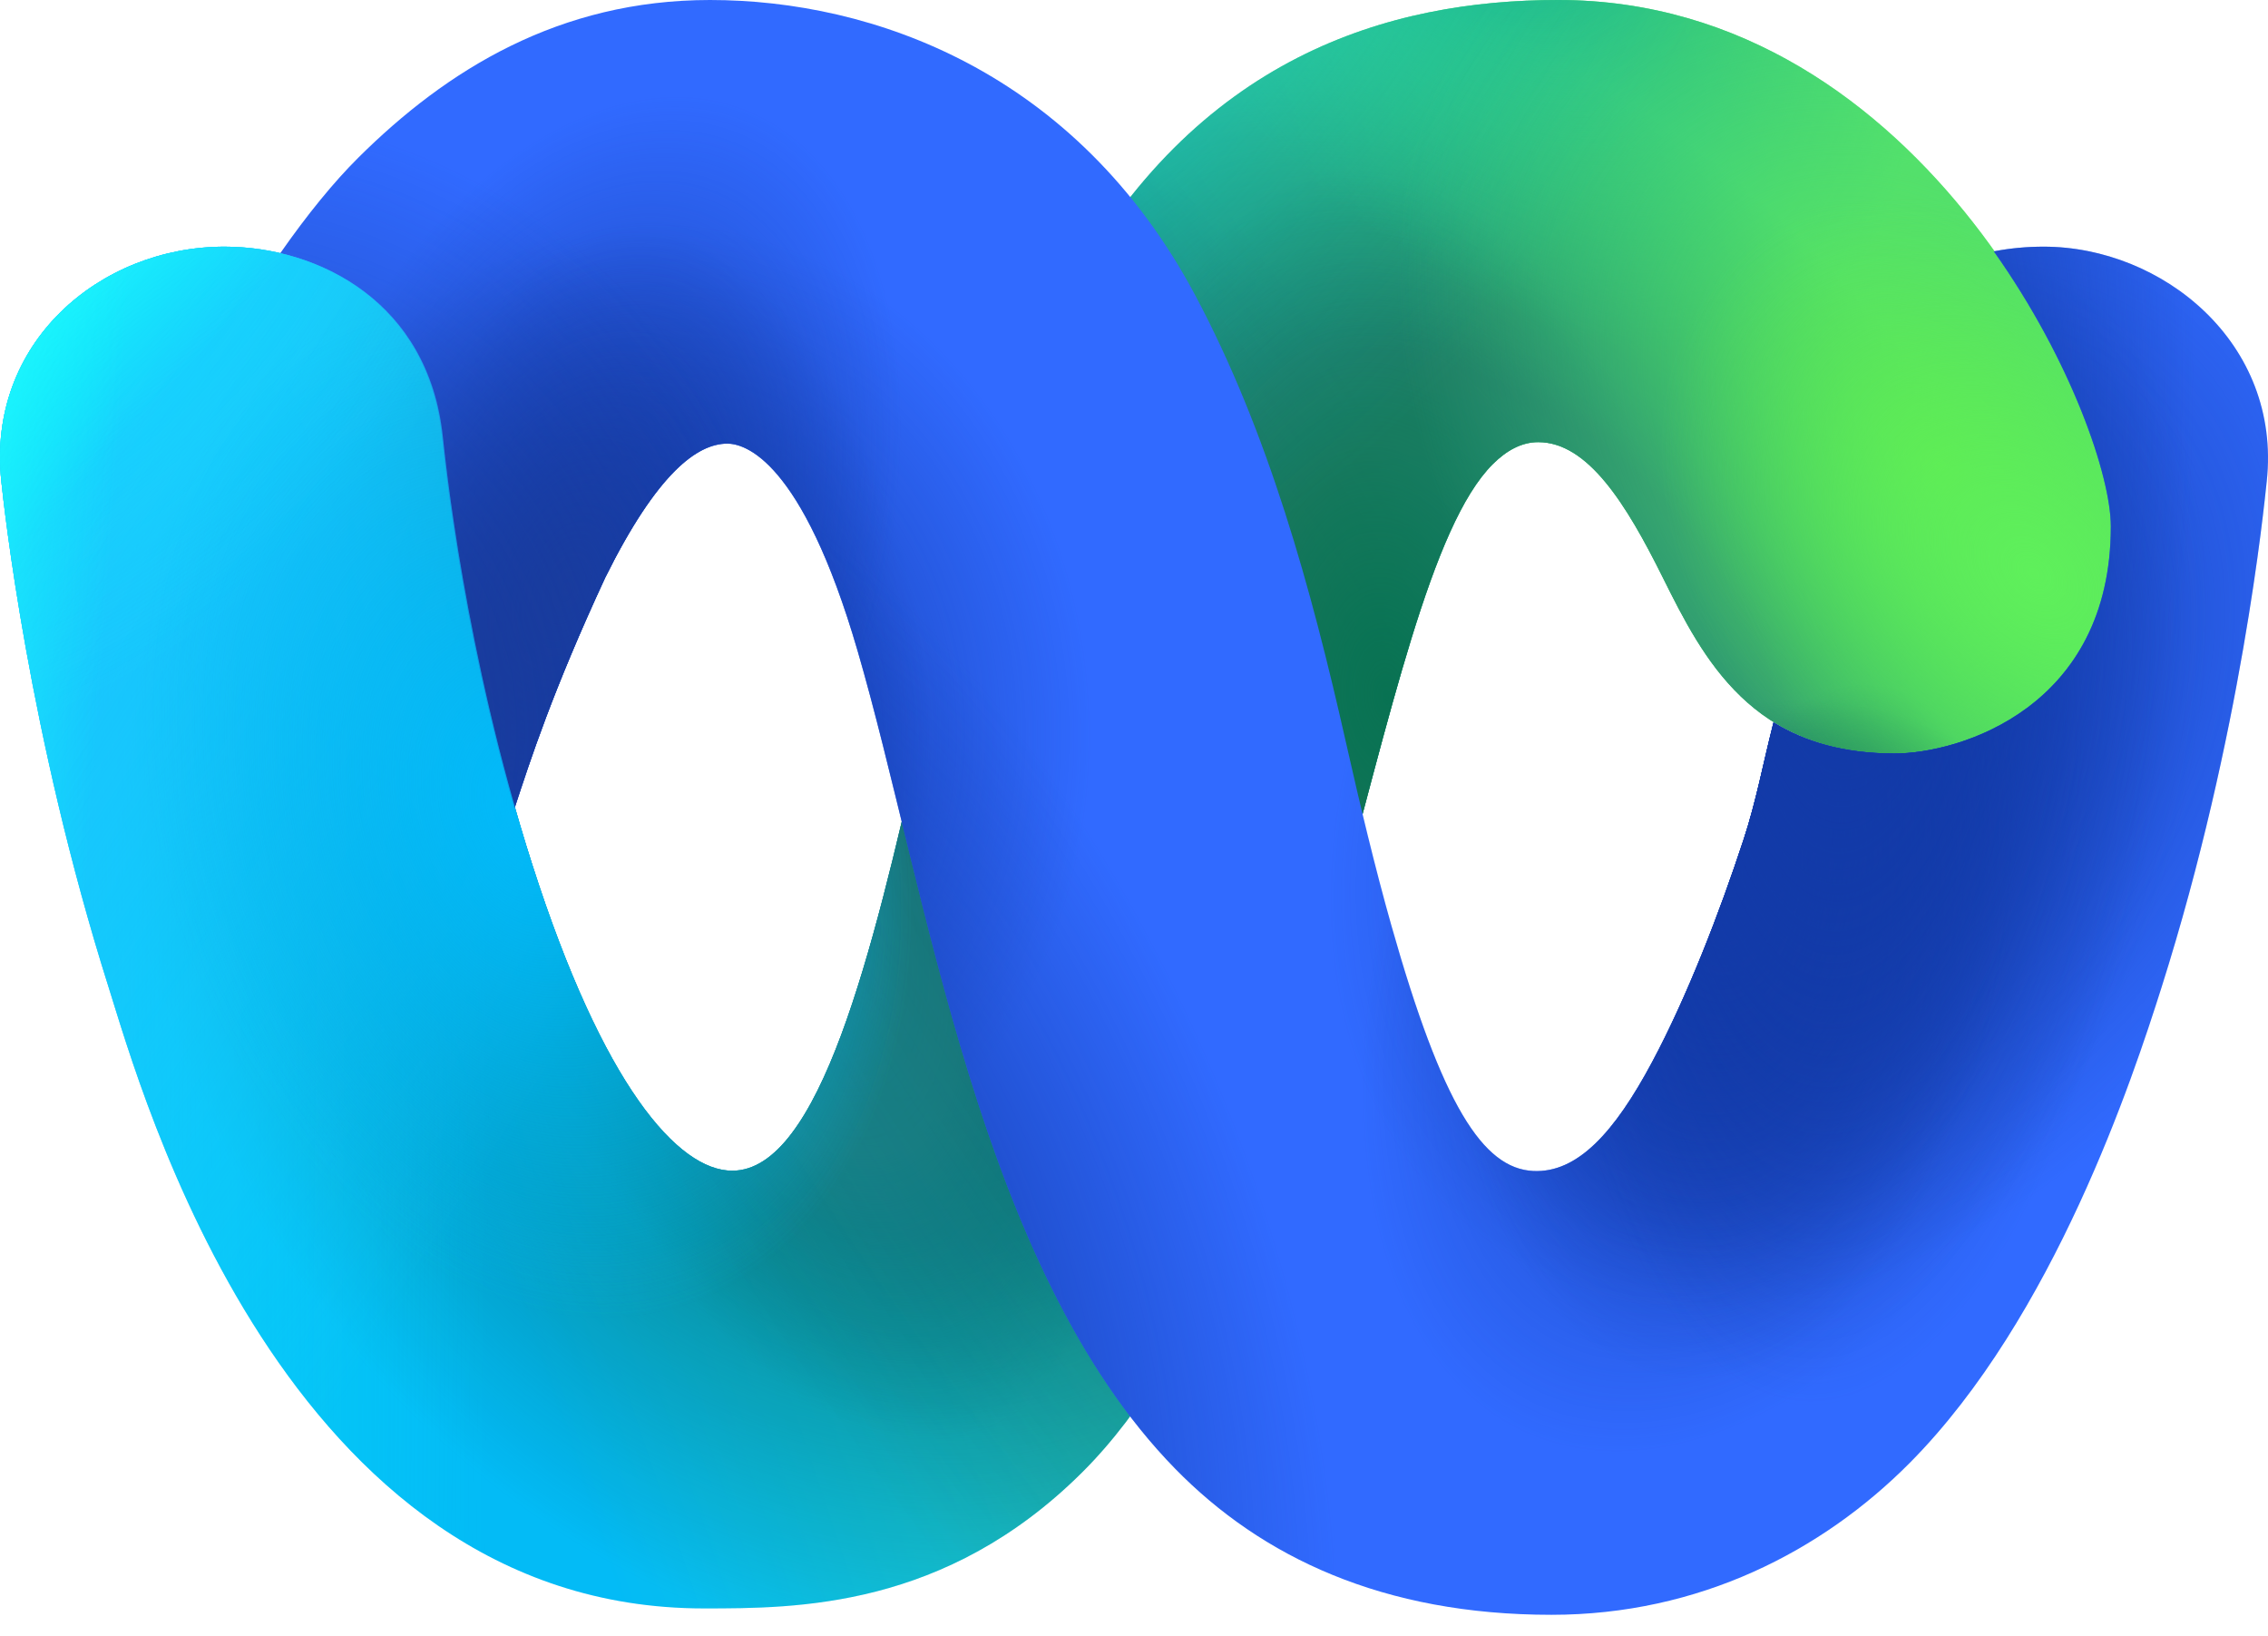
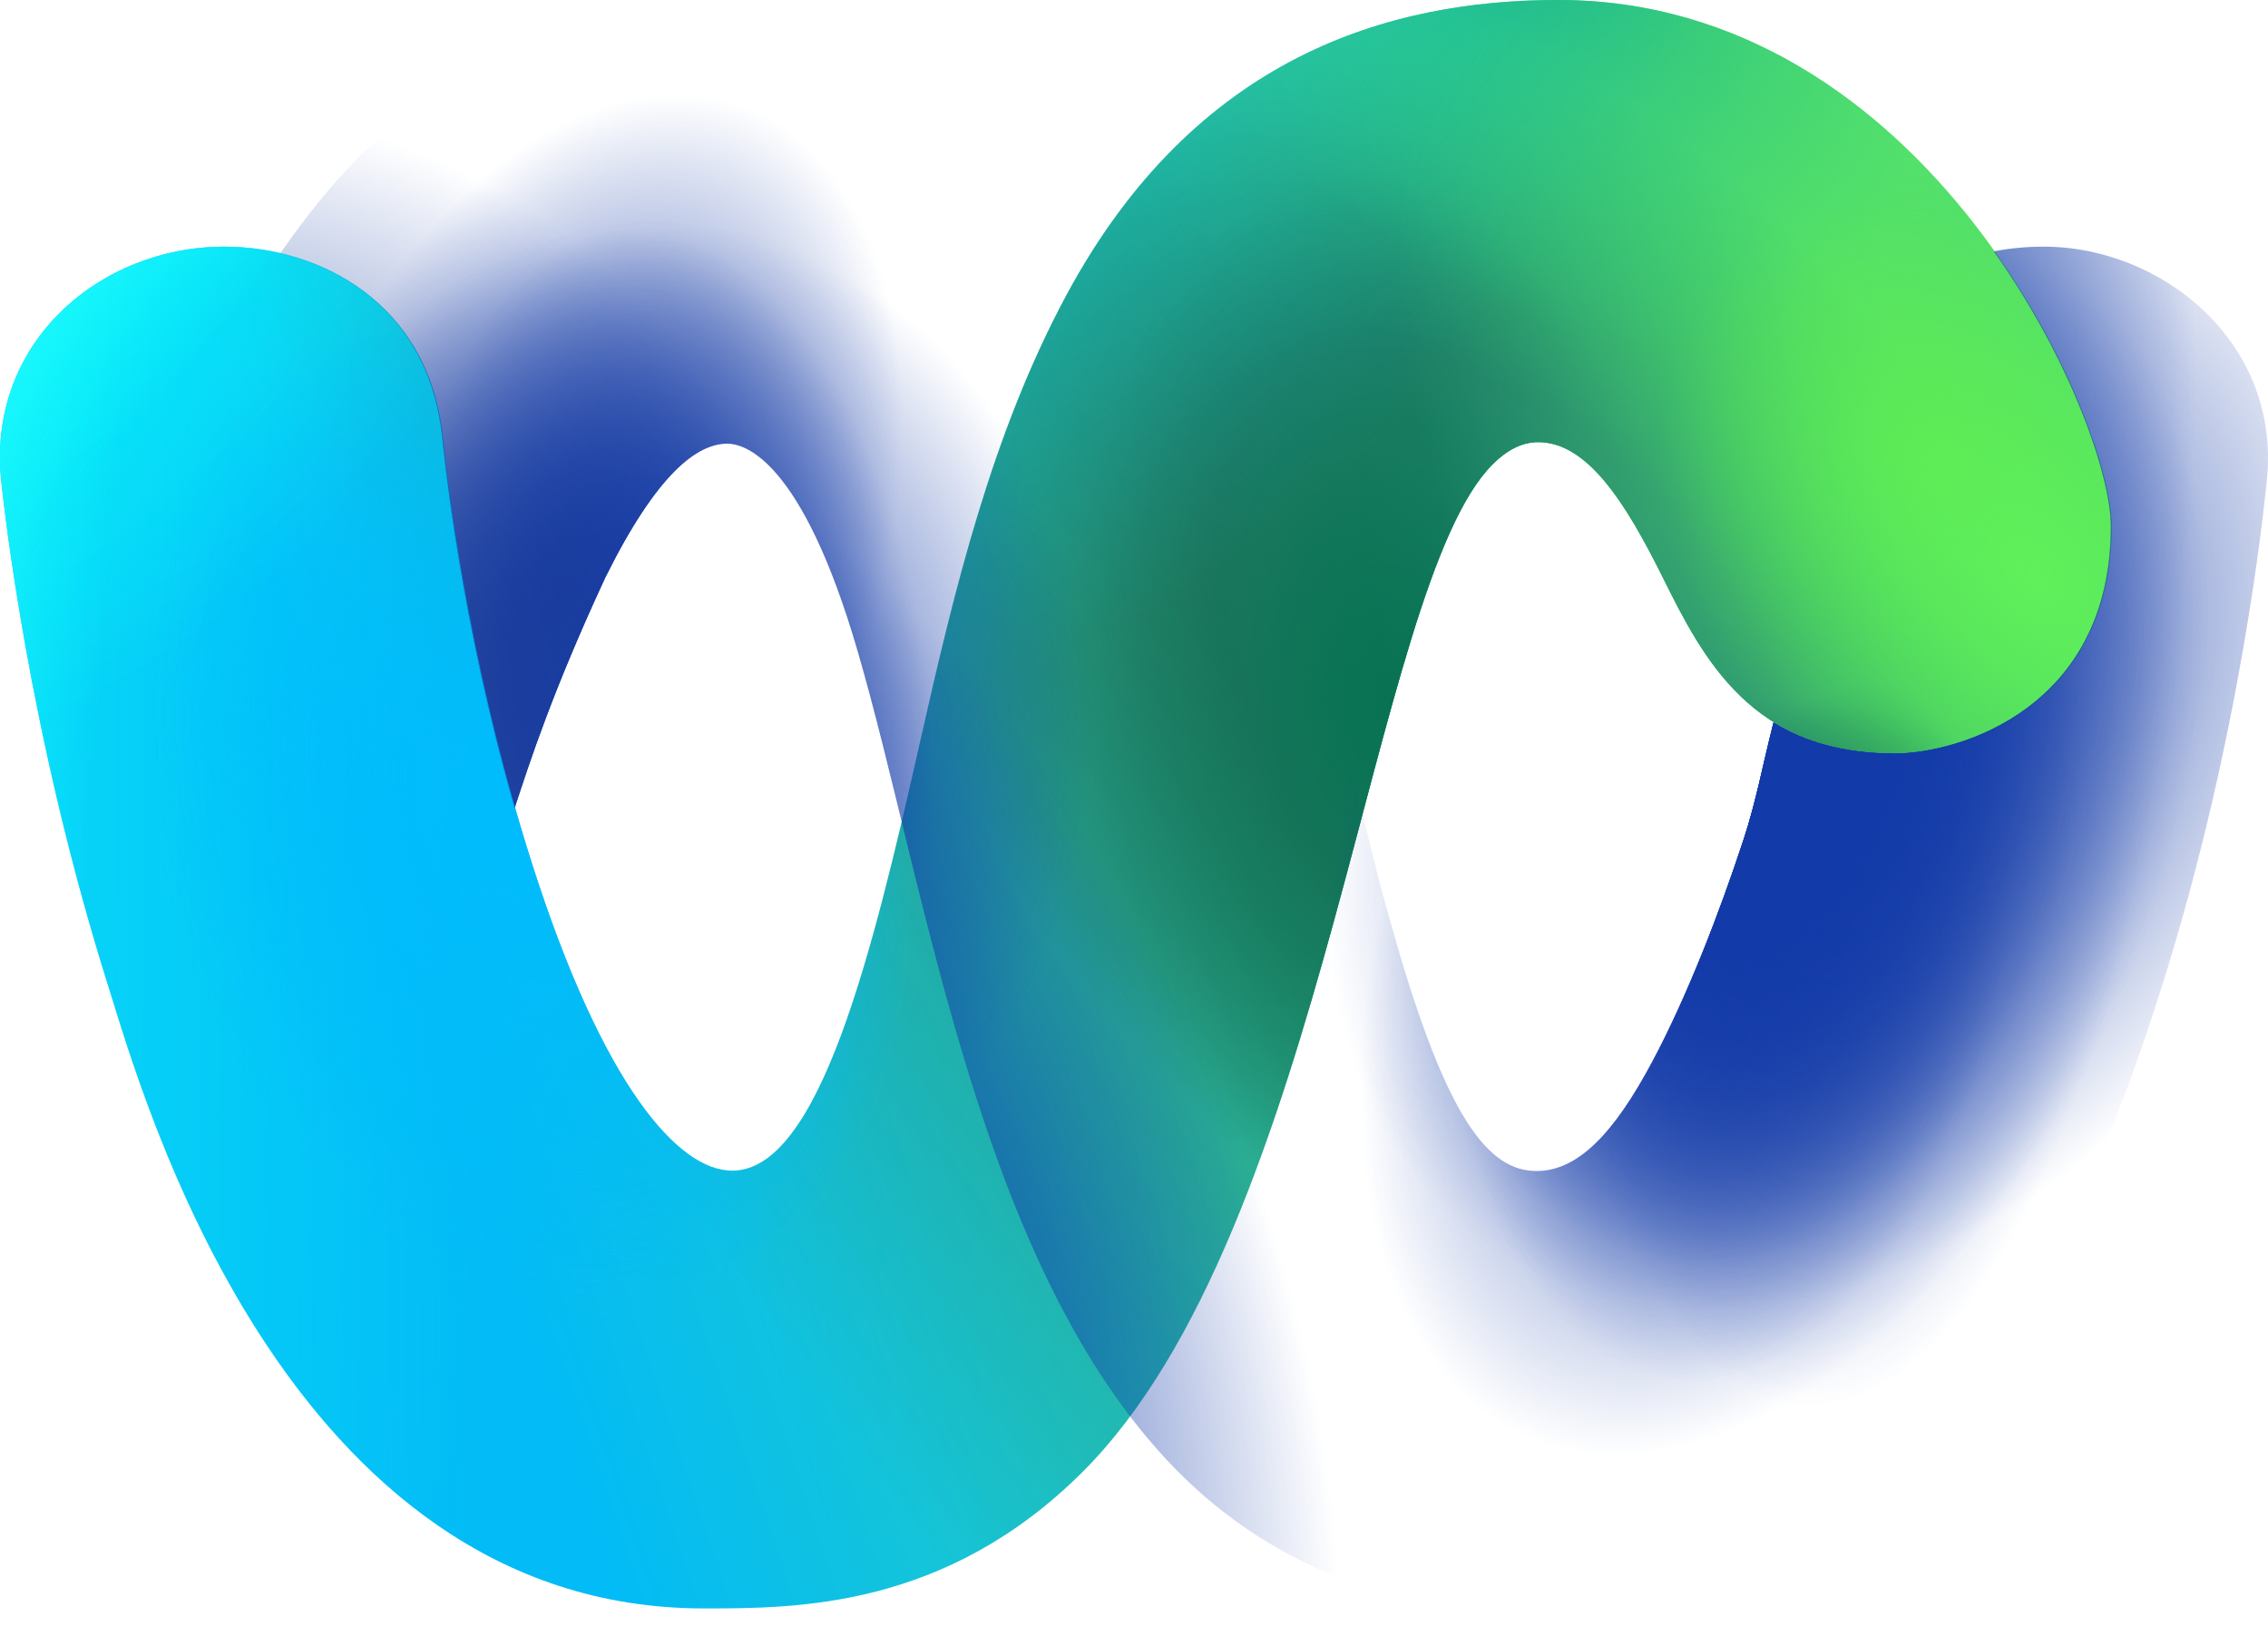
<svg xmlns="http://www.w3.org/2000/svg" width="104" height="75" viewBox="0 0 104 75" fill="none">
  <path d="M32.268 73.74C13.011 73.74 6.457 49.922 4.989 45.288C1.301 33.653 0.18 23.172 0.061 22.072C-0.624 15.726 4.581 11.309 10.293 11.309C14.618 11.309 19.638 13.841 20.302 19.985C20.418 21.018 21.297 29.93 24.408 39.641C27.654 49.775 31.098 53.673 33.578 53.673C37.583 53.673 40.026 43.612 42.186 34.033C43.778 26.976 45.498 19.864 48.895 13.547C54.804 2.557 63.733 0 71.447 0C88.361 0 96.827 19.166 96.827 24.132C96.827 32.431 89.906 34.548 86.907 34.548C80.346 34.548 78.122 30.248 76.25 26.48C74.567 23.09 72.808 20.271 70.534 20.271C69.787 20.271 69.095 20.641 68.455 21.278C62.804 26.895 60.909 56.282 49.61 67.513C43.346 73.74 36.531 73.74 32.268 73.74Z" fill="url(#paint0_linear)" />
-   <path d="M32.268 73.74C13.011 73.74 6.457 49.922 4.989 45.288C1.301 33.653 0.18 23.172 0.061 22.072C-0.624 15.726 4.581 11.309 10.293 11.309C14.618 11.309 19.638 13.841 20.302 19.985C20.418 21.018 21.297 29.93 24.408 39.641C27.654 49.775 31.098 53.673 33.578 53.673C37.583 53.673 40.026 43.612 42.186 34.033C43.778 26.976 45.498 19.864 48.895 13.547C54.804 2.557 63.733 0 71.447 0C88.361 0 96.827 19.166 96.827 24.132C96.827 32.431 89.906 34.548 86.907 34.548C80.346 34.548 78.122 30.248 76.25 26.48C74.567 23.09 72.808 20.271 70.534 20.271C69.787 20.271 69.095 20.641 68.455 21.278C62.804 26.895 60.909 56.282 49.61 67.513C43.346 73.74 36.531 73.74 32.268 73.74Z" fill="url(#paint1_radial)" />
  <path d="M32.268 73.74C13.011 73.74 6.457 49.922 4.989 45.288C1.301 33.653 0.18 23.172 0.061 22.072C-0.624 15.726 4.581 11.309 10.293 11.309C14.618 11.309 19.638 13.841 20.302 19.985C20.418 21.018 21.297 29.93 24.408 39.641C27.654 49.775 31.098 53.673 33.578 53.673C37.583 53.673 40.026 43.612 42.186 34.033C43.778 26.976 45.498 19.864 48.895 13.547C54.804 2.557 63.733 0 71.447 0C88.361 0 96.827 19.166 96.827 24.132C96.827 32.431 89.906 34.548 86.907 34.548C80.346 34.548 78.122 30.248 76.25 26.48C74.567 23.09 72.808 20.271 70.534 20.271C69.787 20.271 69.095 20.641 68.455 21.278C62.804 26.895 60.909 56.282 49.61 67.513C43.346 73.74 36.531 73.74 32.268 73.74Z" fill="url(#paint2_radial)" />
-   <path d="M32.268 73.74C13.011 73.74 6.457 49.922 4.989 45.288C1.301 33.653 0.18 23.172 0.061 22.072C-0.624 15.726 4.581 11.309 10.293 11.309C14.618 11.309 19.638 13.841 20.302 19.985C20.418 21.018 21.297 29.93 24.408 39.641C27.654 49.775 31.098 53.673 33.578 53.673C37.583 53.673 40.026 43.612 42.186 34.033C43.778 26.976 45.498 19.864 48.895 13.547C54.804 2.557 63.733 0 71.447 0C88.361 0 96.827 19.166 96.827 24.132C96.827 32.431 89.906 34.548 86.907 34.548C80.346 34.548 78.122 30.248 76.25 26.48C74.567 23.09 72.808 20.271 70.534 20.271C69.787 20.271 69.095 20.641 68.455 21.278C62.804 26.895 60.909 56.282 49.61 67.513C43.346 73.74 36.531 73.74 32.268 73.74Z" fill="url(#paint3_radial)" />
  <path d="M32.268 73.74C13.011 73.74 6.457 49.922 4.989 45.288C1.301 33.653 0.18 23.172 0.061 22.072C-0.624 15.726 4.581 11.309 10.293 11.309C14.618 11.309 19.638 13.841 20.302 19.985C20.418 21.018 21.297 29.93 24.408 39.641C27.654 49.775 31.098 53.673 33.578 53.673C37.583 53.673 40.026 43.612 42.186 34.033C43.778 26.976 45.498 19.864 48.895 13.547C54.804 2.557 63.733 0 71.447 0C88.361 0 96.827 19.166 96.827 24.132C96.827 32.431 89.906 34.548 86.907 34.548C80.346 34.548 78.122 30.248 76.25 26.48C74.567 23.09 72.808 20.271 70.534 20.271C69.787 20.271 69.095 20.641 68.455 21.278C62.804 26.895 60.909 56.282 49.61 67.513C43.346 73.74 36.531 73.74 32.268 73.74Z" fill="url(#paint4_radial)" />
  <path d="M32.268 73.74C13.011 73.74 6.457 49.922 4.989 45.288C1.301 33.653 0.18 23.172 0.061 22.072C-0.624 15.726 4.581 11.309 10.293 11.309C14.618 11.309 19.638 13.841 20.302 19.985C20.418 21.018 21.297 29.93 24.408 39.641C27.654 49.775 31.098 53.673 33.578 53.673C37.583 53.673 40.026 43.612 42.186 34.033C43.778 26.976 45.498 19.864 48.895 13.547C54.804 2.557 63.733 0 71.447 0C88.361 0 96.827 19.166 96.827 24.132C96.827 32.431 89.906 34.548 86.907 34.548C80.346 34.548 78.122 30.248 76.25 26.48C74.567 23.09 72.808 20.271 70.534 20.271C69.787 20.271 69.095 20.641 68.455 21.278C62.804 26.895 60.909 56.282 49.61 67.513C43.346 73.74 36.531 73.74 32.268 73.74Z" fill="url(#paint5_radial)" />
  <path d="M32.268 73.74C13.011 73.74 6.457 49.922 4.989 45.288C1.301 33.653 0.18 23.172 0.061 22.072C-0.624 15.726 4.581 11.309 10.293 11.309C14.618 11.309 19.638 13.841 20.302 19.985C20.418 21.018 21.297 29.93 24.408 39.641C27.654 49.775 31.098 53.673 33.578 53.673C37.583 53.673 40.026 43.612 42.186 34.033C43.778 26.976 45.498 19.864 48.895 13.547C54.804 2.557 63.733 0 71.447 0C88.361 0 96.827 19.166 96.827 24.132C96.827 32.431 89.906 34.548 86.907 34.548C80.346 34.548 78.122 30.248 76.25 26.48C74.567 23.09 72.808 20.271 70.534 20.271C69.787 20.271 69.095 20.641 68.455 21.278C62.804 26.895 60.909 56.282 49.61 67.513C43.346 73.74 36.531 73.74 32.268 73.74Z" fill="url(#paint6_radial)" />
  <path d="M32.268 73.74C13.011 73.74 6.457 49.922 4.989 45.288C1.301 33.653 0.18 23.172 0.061 22.072C-0.624 15.726 4.581 11.309 10.293 11.309C14.618 11.309 19.638 13.841 20.302 19.985C20.418 21.018 21.297 29.93 24.408 39.641C27.654 49.775 31.098 53.673 33.578 53.673C37.583 53.673 40.026 43.612 42.186 34.033C43.778 26.976 45.498 19.864 48.895 13.547C54.804 2.557 63.733 0 71.447 0C88.361 0 96.827 19.166 96.827 24.132C96.827 32.431 89.906 34.548 86.907 34.548C80.346 34.548 78.122 30.248 76.25 26.48C74.567 23.09 72.808 20.271 70.534 20.271C69.787 20.271 69.095 20.641 68.455 21.278C62.804 26.895 60.909 56.282 49.61 67.513C43.346 73.74 36.531 73.74 32.268 73.74Z" fill="url(#paint7_linear)" />
  <path d="M32.268 73.74C13.011 73.74 6.457 49.922 4.989 45.288C1.301 33.653 0.18 23.172 0.061 22.072C-0.624 15.726 4.581 11.309 10.293 11.309C14.618 11.309 19.638 13.841 20.302 19.985C20.418 21.018 21.297 29.93 24.408 39.641C27.654 49.775 31.098 53.673 33.578 53.673C37.583 53.673 40.026 43.612 42.186 34.033C43.778 26.976 45.498 19.864 48.895 13.547C54.804 2.557 63.733 0 71.447 0C88.361 0 96.827 19.166 96.827 24.132C96.827 32.431 89.906 34.548 86.907 34.548C80.346 34.548 78.122 30.248 76.25 26.48C74.567 23.09 72.808 20.271 70.534 20.271C69.787 20.271 69.095 20.641 68.455 21.278C62.804 26.895 60.909 56.282 49.61 67.513C43.346 73.74 36.531 73.74 32.268 73.74Z" fill="url(#paint8_radial)" />
  <path d="M71.447 0C63.733 0 54.804 2.557 48.895 13.547C45.498 19.864 43.778 26.976 42.187 34.033C41.663 36.355 41.122 38.706 40.547 40.935V72.865C43.466 72.058 46.602 70.504 49.61 67.513C60.909 56.282 62.804 26.895 68.455 21.278C69.095 20.641 69.788 20.271 70.535 20.271C72.808 20.271 74.567 23.09 76.251 26.48C78.123 30.248 80.346 34.548 86.907 34.548C89.906 34.548 96.827 32.431 96.827 24.132C96.827 19.166 88.362 0 71.447 0Z" fill="url(#paint9_radial)" />
  <path d="M32.268 73.74C13.011 73.74 6.457 49.922 4.989 45.288C1.301 33.653 0.18 23.172 0.061 22.072C-0.624 15.726 4.581 11.309 10.293 11.309C14.618 11.309 19.638 13.841 20.302 19.985C20.418 21.018 21.297 29.93 24.408 39.641C27.654 49.775 31.098 53.673 33.578 53.673C37.583 53.673 40.026 43.612 42.186 34.033C43.778 26.976 45.498 19.864 48.895 13.547C54.804 2.557 63.733 0 71.447 0C88.361 0 96.827 19.166 96.827 24.132C96.827 32.431 89.906 34.548 86.907 34.548C80.346 34.548 78.122 30.248 76.25 26.48C74.567 23.09 72.808 20.271 70.534 20.271C69.787 20.271 69.095 20.641 68.455 21.278C62.804 26.895 60.909 56.282 49.61 67.513C43.346 73.74 36.531 73.74 32.268 73.74Z" fill="url(#paint10_radial)" />
  <path d="M32.268 73.74C13.011 73.74 6.457 49.922 4.989 45.288C1.301 33.653 0.18 23.172 0.061 22.072C-0.624 15.726 4.581 11.309 10.293 11.309C14.618 11.309 19.638 13.841 20.302 19.985C20.418 21.018 21.297 29.93 24.408 39.641C27.654 49.775 31.098 53.673 33.578 53.673C37.583 53.673 40.026 43.612 42.186 34.033C43.778 26.976 45.498 19.864 48.895 13.547C54.804 2.557 63.733 0 71.447 0C88.361 0 96.827 19.166 96.827 24.132C96.827 32.431 89.906 34.548 86.907 34.548C80.346 34.548 78.122 30.248 76.25 26.48C74.567 23.09 72.808 20.271 70.534 20.271C69.787 20.271 69.095 20.641 68.455 21.278C62.804 26.895 60.909 56.282 49.61 67.513C43.346 73.74 36.531 73.74 32.268 73.74Z" fill="url(#paint11_radial)" />
  <path d="M32.268 73.74C13.011 73.74 6.457 49.922 4.989 45.288C1.301 33.653 0.18 23.172 0.061 22.072C-0.624 15.726 4.581 11.309 10.293 11.309C14.618 11.309 19.638 13.841 20.302 19.985C20.418 21.018 21.297 29.93 24.408 39.641C27.654 49.775 31.098 53.673 33.578 53.673C37.583 53.673 40.026 43.612 42.186 34.033C43.778 26.976 45.498 19.864 48.895 13.547C54.804 2.557 63.733 0 71.447 0C88.361 0 96.827 19.166 96.827 24.132C96.827 32.431 89.906 34.548 86.907 34.548C80.346 34.548 78.122 30.248 76.25 26.48C74.567 23.09 72.808 20.271 70.534 20.271C69.787 20.271 69.095 20.641 68.455 21.278C62.804 26.895 60.909 56.282 49.61 67.513C43.346 73.74 36.531 73.74 32.268 73.74Z" fill="url(#paint12_radial)" />
  <path d="M32.268 73.74C13.011 73.74 6.457 49.922 4.989 45.288C1.301 33.653 0.18 23.172 0.061 22.072C-0.624 15.726 4.581 11.309 10.293 11.309C14.618 11.309 19.638 13.841 20.302 19.985C20.418 21.018 21.297 29.93 24.408 39.641C27.654 49.775 31.098 53.673 33.578 53.673C37.583 53.673 40.026 43.612 42.186 34.033C43.778 26.976 45.498 19.864 48.895 13.547C54.804 2.557 63.733 0 71.447 0C88.361 0 96.827 19.166 96.827 24.132C96.827 32.431 89.906 34.548 86.907 34.548C80.346 34.548 78.122 30.248 76.25 26.48C74.567 23.09 72.808 20.271 70.534 20.271C69.787 20.271 69.095 20.641 68.455 21.278C62.804 26.895 60.909 56.282 49.61 67.513C43.346 73.74 36.531 73.74 32.268 73.74Z" fill="url(#paint13_radial)" />
  <path d="M32.268 73.74C13.011 73.74 6.457 49.922 4.989 45.288C1.301 33.653 0.18 23.172 0.061 22.072C-0.624 15.726 4.581 11.309 10.293 11.309C14.618 11.309 19.638 13.841 20.302 19.985C20.418 21.018 21.297 29.93 24.408 39.641C27.654 49.775 31.098 53.673 33.578 53.673C37.583 53.673 40.026 43.612 42.186 34.033C43.778 26.976 45.498 19.864 48.895 13.547C54.804 2.557 63.733 0 71.447 0C88.361 0 96.827 19.166 96.827 24.132C96.827 32.431 89.906 34.548 86.907 34.548C80.346 34.548 78.122 30.248 76.25 26.48C74.567 23.09 72.808 20.271 70.534 20.271C69.787 20.271 69.095 20.641 68.455 21.278C62.804 26.895 60.909 56.282 49.61 67.513C43.346 73.74 36.531 73.74 32.268 73.74Z" fill="url(#paint14_radial)" />
-   <path d="M93.71 11.309C92.947 11.309 92.18 11.379 91.428 11.524C95.004 16.567 96.793 21.849 96.793 24.132C96.793 32.43 89.872 34.547 86.873 34.547C84.532 34.547 82.743 34 81.326 33.124C81.313 33.176 81.3 33.228 81.286 33.28C80.865 34.927 80.532 36.729 79.956 38.483C78.849 41.856 77.355 45.709 75.76 48.69C74.041 51.904 72.338 53.785 70.309 53.686C68.002 53.574 66.131 50.665 63.806 42.444C63.056 39.793 62.361 36.887 61.718 34.033C60.122 26.955 58.163 19.837 54.813 13.547C49.341 3.274 40.007 0 32.556 0C25.645 0 20.482 3.2 16.427 7.232C15.306 8.346 14.082 9.847 12.852 11.611C16.389 12.444 19.734 15.049 20.268 19.984C20.373 20.925 21.112 28.399 23.592 37.061C24.304 34.889 25.341 31.673 27.752 26.48C28.933 24.102 30 22.534 30.962 21.577C31.844 20.7 32.638 20.338 33.353 20.338C34.125 20.338 36.759 21.029 39.323 29.83C42.504 40.743 44.87 58.112 53.888 67.334C57.865 71.401 63.431 74.033 71.144 74.033C77.913 74.033 83.556 71.118 87.579 67.062C94.194 60.394 97.819 49.368 99.112 45.288C102.791 33.681 103.822 23.183 103.942 22.072C104.627 15.726 99.16 11.309 93.71 11.309Z" fill="#316AFF" />
  <path d="M93.71 11.309C92.947 11.309 92.18 11.379 91.428 11.524C95.004 16.567 96.793 21.849 96.793 24.132C96.793 32.43 89.872 34.547 86.873 34.547C84.532 34.547 82.743 34 81.326 33.124C81.313 33.176 81.3 33.228 81.286 33.28C80.865 34.927 80.532 36.729 79.956 38.483C78.849 41.856 77.355 45.709 75.76 48.69C74.041 51.904 72.338 53.785 70.309 53.686C68.002 53.574 66.131 50.665 63.806 42.444C63.056 39.793 62.361 36.887 61.718 34.033C60.122 26.955 58.163 19.837 54.813 13.547C49.341 3.274 40.007 0 32.556 0C25.645 0 20.482 3.2 16.427 7.232C15.306 8.346 14.082 9.847 12.852 11.611C16.389 12.444 19.734 15.049 20.268 19.984C20.373 20.925 21.112 28.399 23.592 37.061C24.304 34.889 25.341 31.673 27.752 26.48C28.933 24.102 30 22.534 30.962 21.577C31.844 20.7 32.638 20.338 33.353 20.338C34.125 20.338 36.759 21.029 39.323 29.83C42.504 40.743 44.87 58.112 53.888 67.334C57.865 71.401 63.431 74.033 71.144 74.033C77.913 74.033 83.556 71.118 87.579 67.062C94.194 60.394 97.819 49.368 99.112 45.288C102.791 33.681 103.822 23.183 103.942 22.072C104.627 15.726 99.16 11.309 93.71 11.309Z" fill="url(#paint15_radial)" />
  <path d="M93.71 11.309C92.947 11.309 92.18 11.379 91.428 11.524C95.004 16.567 96.793 21.849 96.793 24.132C96.793 32.43 89.872 34.547 86.873 34.547C84.532 34.547 82.743 34 81.326 33.124C81.313 33.176 81.3 33.228 81.286 33.28C80.865 34.927 80.532 36.729 79.956 38.483C78.849 41.856 77.355 45.709 75.76 48.69C74.041 51.904 72.338 53.785 70.309 53.686C68.002 53.574 66.131 50.665 63.806 42.444C63.056 39.793 62.361 36.887 61.718 34.033C60.122 26.955 58.163 19.837 54.813 13.547C49.341 3.274 40.007 0 32.556 0C25.645 0 20.482 3.2 16.427 7.232C15.306 8.346 14.082 9.847 12.852 11.611C16.389 12.444 19.734 15.049 20.268 19.984C20.373 20.925 21.112 28.399 23.592 37.061C24.304 34.889 25.341 31.673 27.752 26.48C28.933 24.102 30 22.534 30.962 21.577C31.844 20.7 32.638 20.338 33.353 20.338C34.125 20.338 36.759 21.029 39.323 29.83C42.504 40.743 44.87 58.112 53.888 67.334C57.865 71.401 63.431 74.033 71.144 74.033C77.913 74.033 83.556 71.118 87.579 67.062C94.194 60.394 97.819 49.368 99.112 45.288C102.791 33.681 103.822 23.183 103.942 22.072C104.627 15.726 99.16 11.309 93.71 11.309Z" fill="url(#paint16_radial)" />
  <path d="M93.71 11.309C92.947 11.309 92.18 11.379 91.428 11.524C95.004 16.567 96.793 21.849 96.793 24.132C96.793 32.43 89.872 34.547 86.873 34.547C84.532 34.547 82.743 34 81.326 33.124C81.313 33.176 81.3 33.228 81.286 33.28C80.865 34.927 80.532 36.729 79.956 38.483C78.849 41.856 77.355 45.709 75.76 48.69C74.041 51.904 72.338 53.785 70.309 53.686C68.002 53.574 66.131 50.665 63.806 42.444C63.056 39.793 62.361 36.887 61.718 34.033C60.122 26.955 58.163 19.837 54.813 13.547C49.341 3.274 40.007 0 32.556 0C25.645 0 20.482 3.2 16.427 7.232C15.306 8.346 14.082 9.847 12.852 11.611C16.389 12.444 19.734 15.049 20.268 19.984C20.373 20.925 21.112 28.399 23.592 37.061C24.304 34.889 25.341 31.673 27.752 26.48C28.933 24.102 30 22.534 30.962 21.577C31.844 20.7 32.638 20.338 33.353 20.338C34.125 20.338 36.759 21.029 39.323 29.83C42.504 40.743 44.87 58.112 53.888 67.334C57.865 71.401 63.431 74.033 71.144 74.033C77.913 74.033 83.556 71.118 87.579 67.062C94.194 60.394 97.819 49.368 99.112 45.288C102.791 33.681 103.822 23.183 103.942 22.072C104.627 15.726 99.16 11.309 93.71 11.309Z" fill="url(#paint17_radial)" />
  <path d="M93.71 11.309C92.947 11.309 92.18 11.379 91.428 11.524C95.004 16.567 96.793 21.849 96.793 24.132C96.793 32.43 89.872 34.547 86.873 34.547C84.532 34.547 82.743 34 81.326 33.124C81.313 33.176 81.3 33.228 81.286 33.28C80.865 34.927 80.532 36.729 79.956 38.483C78.849 41.856 77.355 45.709 75.76 48.69C74.041 51.904 72.338 53.785 70.309 53.686C68.002 53.574 66.131 50.665 63.806 42.444C63.056 39.793 62.361 36.887 61.718 34.033C60.122 26.955 58.163 19.837 54.813 13.547C49.341 3.274 40.007 0 32.556 0C25.645 0 20.482 3.2 16.427 7.232C15.306 8.346 14.082 9.847 12.852 11.611C16.389 12.444 19.734 15.049 20.268 19.984C20.373 20.925 21.112 28.399 23.592 37.061C24.304 34.889 25.341 31.673 27.752 26.48C28.933 24.102 30 22.534 30.962 21.577C31.844 20.7 32.638 20.338 33.353 20.338C34.125 20.338 36.759 21.029 39.323 29.83C42.504 40.743 44.87 58.112 53.888 67.334C57.865 71.401 63.431 74.033 71.144 74.033C77.913 74.033 83.556 71.118 87.579 67.062C94.194 60.394 97.819 49.368 99.112 45.288C102.791 33.681 103.822 23.183 103.942 22.072C104.627 15.726 99.16 11.309 93.71 11.309Z" fill="url(#paint18_radial)" />
  <path d="M93.71 11.309C92.947 11.309 92.18 11.379 91.428 11.524C95.004 16.567 96.793 21.849 96.793 24.132C96.793 32.43 89.872 34.547 86.873 34.547C84.532 34.547 82.743 34 81.326 33.124C81.313 33.176 81.3 33.228 81.286 33.28C80.865 34.927 80.532 36.729 79.956 38.483C78.849 41.856 77.355 45.709 75.76 48.69C74.041 51.904 72.338 53.785 70.309 53.686C68.002 53.574 66.131 50.665 63.806 42.444C63.056 39.793 62.361 36.887 61.718 34.033C60.122 26.955 58.163 19.837 54.813 13.547C49.341 3.274 40.007 0 32.556 0C25.645 0 20.482 3.2 16.427 7.232C15.306 8.346 14.082 9.847 12.852 11.611C16.389 12.444 19.734 15.049 20.268 19.984C20.373 20.925 21.112 28.399 23.592 37.061C24.304 34.889 25.341 31.673 27.752 26.48C28.933 24.102 30 22.534 30.962 21.577C31.844 20.7 32.638 20.338 33.353 20.338C34.125 20.338 36.759 21.029 39.323 29.83C42.504 40.743 44.87 58.112 53.888 67.334C57.865 71.401 63.431 74.033 71.144 74.033C77.913 74.033 83.556 71.118 87.579 67.062C94.194 60.394 97.819 49.368 99.112 45.288C102.791 33.681 103.822 23.183 103.942 22.072C104.627 15.726 99.16 11.309 93.71 11.309Z" fill="url(#paint19_radial)" />
  <path d="M93.71 11.309C92.947 11.309 92.18 11.379 91.428 11.524C95.004 16.567 96.793 21.849 96.793 24.132C96.793 32.43 89.872 34.547 86.873 34.547C84.532 34.547 82.743 34 81.326 33.124C81.313 33.176 81.3 33.228 81.286 33.28C80.865 34.927 80.532 36.729 79.956 38.483C78.849 41.856 77.355 45.709 75.76 48.69C74.041 51.904 72.338 53.785 70.309 53.686C68.002 53.574 66.131 50.665 63.806 42.444C63.056 39.793 62.361 36.887 61.718 34.033C60.122 26.955 58.163 19.837 54.813 13.547C49.341 3.274 40.007 0 32.556 0C25.645 0 20.482 3.2 16.427 7.232C15.306 8.346 14.082 9.847 12.852 11.611C16.389 12.444 19.734 15.049 20.268 19.984C20.373 20.925 21.112 28.399 23.592 37.061C24.304 34.889 25.341 31.673 27.752 26.48C28.933 24.102 30 22.534 30.962 21.577C31.844 20.7 32.638 20.338 33.353 20.338C34.125 20.338 36.759 21.029 39.323 29.83C42.504 40.743 44.87 58.112 53.888 67.334C57.865 71.401 63.431 74.033 71.144 74.033C77.913 74.033 83.556 71.118 87.579 67.062C94.194 60.394 97.819 49.368 99.112 45.288C102.791 33.681 103.822 23.183 103.942 22.072C104.627 15.726 99.16 11.309 93.71 11.309Z" fill="url(#paint20_radial)" />
  <path d="M93.71 11.309C92.947 11.309 92.18 11.379 91.428 11.524C95.004 16.567 96.793 21.849 96.793 24.132C96.793 32.43 89.872 34.547 86.873 34.547C84.532 34.547 82.743 34 81.326 33.124C81.313 33.176 81.3 33.228 81.286 33.28C80.865 34.927 80.532 36.729 79.956 38.483C78.849 41.856 77.355 45.709 75.76 48.69C74.041 51.904 72.338 53.785 70.309 53.686C68.002 53.574 66.131 50.665 63.806 42.444C63.056 39.793 62.361 36.887 61.718 34.033C60.122 26.955 58.163 19.837 54.813 13.547C49.341 3.274 40.007 0 32.556 0C25.645 0 20.482 3.2 16.427 7.232C15.306 8.346 14.082 9.847 12.852 11.611C16.389 12.444 19.734 15.049 20.268 19.984C20.373 20.925 21.112 28.399 23.592 37.061C24.304 34.889 25.341 31.673 27.752 26.48C28.933 24.102 30 22.534 30.962 21.577C31.844 20.7 32.638 20.338 33.353 20.338C34.125 20.338 36.759 21.029 39.323 29.83C42.504 40.743 44.87 58.112 53.888 67.334C57.865 71.401 63.431 74.033 71.144 74.033C77.913 74.033 83.556 71.118 87.579 67.062C94.194 60.394 97.819 49.368 99.112 45.288C102.791 33.681 103.822 23.183 103.942 22.072C104.627 15.726 99.16 11.309 93.71 11.309Z" fill="url(#paint21_radial)" />
  <path d="M93.71 11.309C92.947 11.309 92.18 11.379 91.428 11.524C95.004 16.567 96.793 21.849 96.793 24.132C96.793 32.43 89.872 34.547 86.873 34.547C84.532 34.547 82.743 34 81.326 33.124C81.313 33.176 81.3 33.228 81.286 33.28C80.865 34.927 80.532 36.729 79.956 38.483C78.849 41.856 77.355 45.709 75.76 48.69C74.041 51.904 72.338 53.785 70.309 53.686C68.002 53.574 66.131 50.665 63.806 42.444C63.056 39.793 62.361 36.887 61.718 34.033C60.122 26.955 58.163 19.837 54.813 13.547C49.341 3.274 40.007 0 32.556 0C25.645 0 20.482 3.2 16.427 7.232C15.306 8.346 14.082 9.847 12.852 11.611C16.389 12.444 19.734 15.049 20.268 19.984C20.373 20.925 21.112 28.399 23.592 37.061C24.304 34.889 25.341 31.673 27.752 26.48C28.933 24.102 30 22.534 30.962 21.577C31.844 20.7 32.638 20.338 33.353 20.338C34.125 20.338 36.759 21.029 39.323 29.83C42.504 40.743 44.87 58.112 53.888 67.334C57.865 71.401 63.431 74.033 71.144 74.033C77.913 74.033 83.556 71.118 87.579 67.062C94.194 60.394 97.819 49.368 99.112 45.288C102.791 33.681 103.822 23.183 103.942 22.072C104.627 15.726 99.16 11.309 93.71 11.309Z" fill="url(#paint22_radial)" />
  <path d="M93.71 11.309C92.947 11.309 92.18 11.379 91.428 11.524C95.004 16.567 96.793 21.849 96.793 24.132C96.793 32.43 89.872 34.547 86.873 34.547C84.532 34.547 82.743 34 81.326 33.124C81.313 33.176 81.3 33.228 81.286 33.28C80.865 34.927 80.532 36.729 79.956 38.483C78.849 41.856 77.355 45.709 75.76 48.69C74.041 51.904 72.338 53.785 70.309 53.686C68.002 53.574 66.131 50.665 63.806 42.444C63.056 39.793 62.361 36.887 61.718 34.033C60.122 26.955 58.163 19.837 54.813 13.547C49.341 3.274 40.007 0 32.556 0C25.645 0 20.482 3.2 16.427 7.232C15.306 8.346 14.082 9.847 12.852 11.611C16.389 12.444 19.734 15.049 20.268 19.984C20.373 20.925 21.112 28.399 23.592 37.061C24.304 34.889 25.341 31.673 27.752 26.48C28.933 24.102 30 22.534 30.962 21.577C31.844 20.7 32.638 20.338 33.353 20.338C34.125 20.338 36.759 21.029 39.323 29.83C42.504 40.743 44.87 58.112 53.888 67.334C57.865 71.401 63.431 74.033 71.144 74.033C77.913 74.033 83.556 71.118 87.579 67.062C94.194 60.394 97.819 49.368 99.112 45.288C102.791 33.681 103.822 23.183 103.942 22.072C104.627 15.726 99.16 11.309 93.71 11.309Z" fill="url(#paint23_radial)" />
  <path d="M93.71 11.309C92.947 11.309 92.18 11.379 91.428 11.524C95.004 16.567 96.793 21.849 96.793 24.132C96.793 32.43 89.872 34.547 86.873 34.547C84.532 34.547 82.743 34 81.326 33.124C81.313 33.176 81.3 33.228 81.286 33.28C80.865 34.927 80.532 36.729 79.956 38.483C78.849 41.856 77.355 45.709 75.76 48.69C74.041 51.904 72.338 53.785 70.309 53.686C68.002 53.574 66.131 50.665 63.806 42.444C63.056 39.793 62.361 36.887 61.718 34.033C60.122 26.955 58.163 19.837 54.813 13.547C49.341 3.274 40.007 0 32.556 0C25.645 0 20.482 3.2 16.427 7.232C15.306 8.346 14.082 9.847 12.852 11.611C16.389 12.444 19.734 15.049 20.268 19.984C20.373 20.925 21.112 28.399 23.592 37.061C24.304 34.889 25.341 31.673 27.752 26.48C28.933 24.102 30 22.534 30.962 21.577C31.844 20.7 32.638 20.338 33.353 20.338C34.125 20.338 36.759 21.029 39.323 29.83C42.504 40.743 44.87 58.112 53.888 67.334C57.865 71.401 63.431 74.033 71.144 74.033C77.913 74.033 83.556 71.118 87.579 67.062C94.194 60.394 97.819 49.368 99.112 45.288C102.791 33.681 103.822 23.183 103.942 22.072C104.627 15.726 99.16 11.309 93.71 11.309Z" fill="url(#paint24_radial)" />
-   <path d="M32.268 73.74C13.011 73.74 6.457 49.922 4.989 45.288C1.301 33.653 0.18 23.172 0.061 22.072C-0.624 15.726 4.581 11.309 10.293 11.309C14.618 11.309 19.638 13.841 20.302 19.985C20.418 21.018 21.297 29.93 24.408 39.641C27.654 49.775 31.098 53.673 33.578 53.673C37.583 53.673 40.026 43.612 42.186 34.033C43.778 26.976 45.498 19.864 48.895 13.547C54.804 2.557 63.733 0 71.447 0C88.361 0 96.827 19.166 96.827 24.132C96.827 32.431 89.906 34.548 86.907 34.548C80.346 34.548 78.122 30.248 76.25 26.48C74.567 23.09 72.808 20.271 70.534 20.271C69.787 20.271 69.095 20.641 68.455 21.278C62.804 26.895 60.909 56.282 49.61 67.513C43.346 73.74 36.531 73.74 32.268 73.74Z" fill="url(#paint25_linear)" />
  <path d="M32.268 73.74C13.011 73.74 6.457 49.922 4.989 45.288C1.301 33.653 0.18 23.172 0.061 22.072C-0.624 15.726 4.581 11.309 10.293 11.309C14.618 11.309 19.638 13.841 20.302 19.985C20.418 21.018 21.297 29.93 24.408 39.641C27.654 49.775 31.098 53.673 33.578 53.673C37.583 53.673 40.026 43.612 42.186 34.033C43.778 26.976 45.498 19.864 48.895 13.547C54.804 2.557 63.733 0 71.447 0C88.361 0 96.827 19.166 96.827 24.132C96.827 32.431 89.906 34.548 86.907 34.548C80.346 34.548 78.122 30.248 76.25 26.48C74.567 23.09 72.808 20.271 70.534 20.271C69.787 20.271 69.095 20.641 68.455 21.278C62.804 26.895 60.909 56.282 49.61 67.513C43.346 73.74 36.531 73.74 32.268 73.74Z" fill="url(#paint26_radial)" />
  <path d="M32.268 73.74C13.011 73.74 6.457 49.922 4.989 45.288C1.301 33.653 0.18 23.172 0.061 22.072C-0.624 15.726 4.581 11.309 10.293 11.309C14.618 11.309 19.638 13.841 20.302 19.985C20.418 21.018 21.297 29.93 24.408 39.641C27.654 49.775 31.098 53.673 33.578 53.673C37.583 53.673 40.026 43.612 42.186 34.033C43.778 26.976 45.498 19.864 48.895 13.547C54.804 2.557 63.733 0 71.447 0C88.361 0 96.827 19.166 96.827 24.132C96.827 32.431 89.906 34.548 86.907 34.548C80.346 34.548 78.122 30.248 76.25 26.48C74.567 23.09 72.808 20.271 70.534 20.271C69.787 20.271 69.095 20.641 68.455 21.278C62.804 26.895 60.909 56.282 49.61 67.513C43.346 73.74 36.531 73.74 32.268 73.74Z" fill="url(#paint27_linear)" />
  <path d="M32.268 73.74C13.011 73.74 6.457 49.922 4.989 45.288C1.301 33.653 0.18 23.172 0.061 22.072C-0.624 15.726 4.581 11.309 10.293 11.309C14.618 11.309 19.638 13.841 20.302 19.985C20.418 21.018 21.297 29.93 24.408 39.641C27.654 49.775 31.098 53.673 33.578 53.673C37.583 53.673 40.026 43.612 42.186 34.033C43.778 26.976 45.498 19.864 48.895 13.547C54.804 2.557 63.733 0 71.447 0C88.361 0 96.827 19.166 96.827 24.132C96.827 32.431 89.906 34.548 86.907 34.548C80.346 34.548 78.122 30.248 76.25 26.48C74.567 23.09 72.808 20.271 70.534 20.271C69.787 20.271 69.095 20.641 68.455 21.278C62.804 26.895 60.909 56.282 49.61 67.513C43.346 73.74 36.531 73.74 32.268 73.74Z" fill="url(#paint28_linear)" />
  <path d="M32.268 73.74C13.011 73.74 6.457 49.922 4.989 45.288C1.301 33.653 0.18 23.172 0.061 22.072C-0.624 15.726 4.581 11.309 10.293 11.309C14.618 11.309 19.638 13.841 20.302 19.985C20.418 21.018 21.297 29.93 24.408 39.641C27.654 49.775 31.098 53.673 33.578 53.673C37.583 53.673 40.026 43.612 42.186 34.033C43.778 26.976 45.498 19.864 48.895 13.547C54.804 2.557 63.733 0 71.447 0C88.361 0 96.827 19.166 96.827 24.132C96.827 32.431 89.906 34.548 86.907 34.548C80.346 34.548 78.122 30.248 76.25 26.48C74.567 23.09 72.808 20.271 70.534 20.271C69.787 20.271 69.095 20.641 68.455 21.278C62.804 26.895 60.909 56.282 49.61 67.513C43.346 73.74 36.531 73.74 32.268 73.74Z" fill="url(#paint29_radial)" />
  <defs>
    <linearGradient id="paint0_linear" x1="86.29" y1="21.635" x2="18.563" y2="44.346" gradientUnits="userSpaceOnUse">
      <stop stop-color="#5CEE64" />
      <stop offset="1" stop-color="#00BBFF" />
    </linearGradient>
    <radialGradient id="paint1_radial" cx="0" cy="0" r="1" gradientUnits="userSpaceOnUse" gradientTransform="translate(39.584 39.324) rotate(-121.424) scale(43.845 37.19)">
      <stop stop-color="#007383" />
      <stop offset="0.408" stop-color="#00717E" stop-opacity="0.75" />
      <stop offset="0.874" stop-color="#007281" stop-opacity="0" />
    </radialGradient>
    <radialGradient id="paint2_radial" cx="0" cy="0" r="1" gradientUnits="userSpaceOnUse" gradientTransform="translate(68.864 31.214) rotate(-127.347) scale(35.833 23.688)">
      <stop stop-color="#218970" />
      <stop offset="0.46" stop-color="#267E6A" />
      <stop offset="1" stop-color="#026C51" stop-opacity="0" />
    </radialGradient>
    <radialGradient id="paint3_radial" cx="0" cy="0" r="1" gradientUnits="userSpaceOnUse" gradientTransform="translate(37.018 41.383) rotate(-107.836) scale(29.009 15.389)">
      <stop stop-color="#178697" />
      <stop offset="0.408" stop-color="#17838F" stop-opacity="0.79" />
      <stop offset="0.874" stop-color="#007281" stop-opacity="0" />
    </radialGradient>
    <radialGradient id="paint4_radial" cx="0" cy="0" r="1" gradientUnits="userSpaceOnUse" gradientTransform="translate(50.178 41.229) rotate(-121.424) scale(73.955 23.05)">
      <stop stop-color="#25342F" stop-opacity="0.3" />
      <stop offset="1" stop-color="#25342F" stop-opacity="0" />
    </radialGradient>
    <radialGradient id="paint5_radial" cx="0" cy="0" r="1" gradientUnits="userSpaceOnUse" gradientTransform="translate(63.587 32.02) rotate(84.988) scale(27.693 16.055)">
      <stop stop-color="#056D4F" />
      <stop offset="0.233" stop-color="#056C4E" stop-opacity="0.75" />
      <stop offset="0.599" stop-color="#056C4E" stop-opacity="0.301" />
      <stop offset="0.874" stop-color="#056C4F" stop-opacity="0" />
    </radialGradient>
    <radialGradient id="paint6_radial" cx="0" cy="0" r="1" gradientUnits="userSpaceOnUse" gradientTransform="translate(64.839 -12.759) rotate(56.494) scale(32.766 17.339)">
      <stop stop-color="#22B67B" />
      <stop offset="0.408" stop-color="#24BE82" />
      <stop offset="1" stop-color="#24BE82" stop-opacity="0.07" />
    </radialGradient>
    <linearGradient id="paint7_linear" x1="-25.588" y1="36.227" x2="22.621" y2="36.632" gradientUnits="userSpaceOnUse">
      <stop stop-color="#09F8FF" />
      <stop offset="1" stop-color="#0BF7F9" stop-opacity="0" />
    </linearGradient>
    <radialGradient id="paint8_radial" cx="0" cy="0" r="1" gradientUnits="userSpaceOnUse" gradientTransform="translate(-15.231 -6.241) rotate(49.021) scale(42.913 42.95)">
      <stop stop-color="#09F8FF" />
      <stop offset="1" stop-color="#0BF7F9" stop-opacity="0" />
    </radialGradient>
    <radialGradient id="paint9_radial" cx="0" cy="0" r="1" gradientUnits="userSpaceOnUse" gradientTransform="translate(19.586 -27.643) rotate(47.378) scale(87.091 87.136)">
      <stop stop-color="#00B8FF" />
      <stop offset="0.745" stop-color="#00B9FC" stop-opacity="0" />
    </radialGradient>
    <radialGradient id="paint10_radial" cx="0" cy="0" r="1" gradientUnits="userSpaceOnUse" gradientTransform="translate(24.253 37.024) rotate(-107.836) scale(41.643 29.383)">
      <stop stop-color="#00BCFF" stop-opacity="0.76" />
      <stop offset="0.573" stop-color="#00BAFC" stop-opacity="0" />
    </radialGradient>
    <radialGradient id="paint11_radial" cx="0" cy="0" r="1" gradientUnits="userSpaceOnUse" gradientTransform="translate(88.854 21.241) rotate(-130.177) scale(29.657 20.845)">
      <stop stop-color="#5FEC50" />
      <stop offset="1" stop-color="#3CC08E" stop-opacity="0" />
    </radialGradient>
    <radialGradient id="paint12_radial" cx="0" cy="0" r="1" gradientUnits="userSpaceOnUse" gradientTransform="translate(84.553 40.169) rotate(-78.855) scale(8.904 6.287)">
      <stop stop-color="#28855B" />
      <stop offset="1" stop-color="#14795C" stop-opacity="0" />
    </radialGradient>
    <radialGradient id="paint13_radial" cx="0" cy="0" r="1" gradientUnits="userSpaceOnUse" gradientTransform="translate(84.114 39.514) rotate(-77.616) scale(7.342 10.47)">
      <stop stop-color="#28855B" />
      <stop offset="1" stop-color="#14795C" stop-opacity="0" />
    </radialGradient>
    <radialGradient id="paint14_radial" cx="0" cy="0" r="1" gradientUnits="userSpaceOnUse" gradientTransform="translate(93.048 26.3) rotate(-133.426) scale(24.584 17.296)">
      <stop stop-color="#5FF05B" />
      <stop offset="0.813" stop-color="#5DE955" stop-opacity="0" />
    </radialGradient>
    <radialGradient id="paint15_radial" cx="0" cy="0" r="1" gradientUnits="userSpaceOnUse" gradientTransform="translate(85.27 33.289) rotate(36.843) scale(21.946 30.321)">
      <stop stop-color="#123AA8" />
      <stop offset="0.966" stop-color="#123AA8" stop-opacity="0" />
    </radialGradient>
    <radialGradient id="paint16_radial" cx="0" cy="0" r="1" gradientUnits="userSpaceOnUse" gradientTransform="translate(79.766 35.728) rotate(8.302) scale(26.092 38.126)">
      <stop stop-color="#123AA8" />
      <stop offset="0.592" stop-color="#123AA8" stop-opacity="0" />
    </radialGradient>
    <radialGradient id="paint17_radial" cx="0" cy="0" r="1" gradientUnits="userSpaceOnUse" gradientTransform="translate(81.884 38.895) rotate(24.184) scale(22.214 39.009)">
      <stop stop-color="#123AA8" />
      <stop offset="0.757" stop-color="#123AA8" stop-opacity="0" />
    </radialGradient>
    <radialGradient id="paint18_radial" cx="0" cy="0" r="1" gradientUnits="userSpaceOnUse" gradientTransform="translate(79.265 40.187) rotate(95.932) scale(39.214 21.962)">
      <stop stop-color="#123AA8" />
      <stop offset="0.592" stop-color="#123AA8" stop-opacity="0" />
      <stop offset="1" stop-color="#123AA8" stop-opacity="0" />
    </radialGradient>
    <radialGradient id="paint19_radial" cx="0" cy="0" r="1" gradientUnits="userSpaceOnUse" gradientTransform="translate(85.27 22.878) rotate(93.749) scale(47.186 17.215)">
      <stop stop-color="#123AA8" />
      <stop offset="0.885" stop-color="#123AA8" stop-opacity="0" />
    </radialGradient>
    <radialGradient id="paint20_radial" cx="0" cy="0" r="1" gradientUnits="userSpaceOnUse" gradientTransform="translate(30.598 32.688) rotate(84.714) scale(25.041 13.56)">
      <stop stop-color="#123AA8" />
      <stop offset="0.885" stop-color="#123AA8" stop-opacity="0" />
    </radialGradient>
    <radialGradient id="paint21_radial" cx="0" cy="0" r="1" gradientUnits="userSpaceOnUse" gradientTransform="translate(30.579 33.362) rotate(87.189) scale(26.131 22.056)">
      <stop stop-color="#123AA8" />
      <stop offset="0.885" stop-color="#123AA8" stop-opacity="0" />
    </radialGradient>
    <radialGradient id="paint22_radial" cx="0" cy="0" r="1" gradientUnits="userSpaceOnUse" gradientTransform="translate(36.658 57.914) rotate(-22.715) scale(29.694 57.15)">
      <stop stop-color="#123AA8" />
      <stop offset="0.709" stop-color="#123AA8" stop-opacity="0" />
    </radialGradient>
    <radialGradient id="paint23_radial" cx="0" cy="0" r="1" gradientUnits="userSpaceOnUse" gradientTransform="translate(26.057 26.973) rotate(-159.94) scale(19.687 33.144)">
      <stop stop-color="#1A3DA0" />
      <stop offset="0.709" stop-color="#123AA8" stop-opacity="0" />
    </radialGradient>
    <radialGradient id="paint24_radial" cx="0" cy="0" r="1" gradientUnits="userSpaceOnUse" gradientTransform="translate(8.681 33.544) rotate(16.401) scale(37.58 37.237)">
      <stop stop-color="#1E3882" />
      <stop offset="0.761" stop-color="#123AA8" stop-opacity="0" />
    </radialGradient>
    <linearGradient id="paint25_linear" x1="-3.131" y1="13.178" x2="33.486" y2="37.074" gradientUnits="userSpaceOnUse">
      <stop offset="0.229" stop-color="#1DC4FF" />
      <stop offset="1" stop-color="#1CC1FF" stop-opacity="0" />
    </linearGradient>
    <radialGradient id="paint26_radial" cx="0" cy="0" r="1" gradientUnits="userSpaceOnUse" gradientTransform="translate(-15.233 -6.242) rotate(49.021) scale(42.913 42.95)">
      <stop stop-color="#09F8FF" />
      <stop offset="1" stop-color="#0BF7F9" stop-opacity="0" />
    </radialGradient>
    <linearGradient id="paint27_linear" x1="-1.08" y1="14.361" x2="9.117" y2="23.813" gradientUnits="userSpaceOnUse">
      <stop stop-color="#26FBFF" />
      <stop offset="0.637" stop-color="#0BF7F9" stop-opacity="0" />
    </linearGradient>
    <linearGradient id="paint28_linear" x1="-3.845" y1="21.423" x2="10.545" y2="22.473" gradientUnits="userSpaceOnUse">
      <stop stop-color="#26FBFF" />
      <stop offset="0.637" stop-color="#0BF7F9" stop-opacity="0" />
    </linearGradient>
    <radialGradient id="paint29_radial" cx="0" cy="0" r="1" gradientUnits="userSpaceOnUse" gradientTransform="translate(24.252 37.025) rotate(-107.836) scale(41.643 29.383)">
      <stop stop-color="#00BCFF" stop-opacity="0.76" />
      <stop offset="0.573" stop-color="#00BAFC" stop-opacity="0" />
    </radialGradient>
  </defs>
</svg>